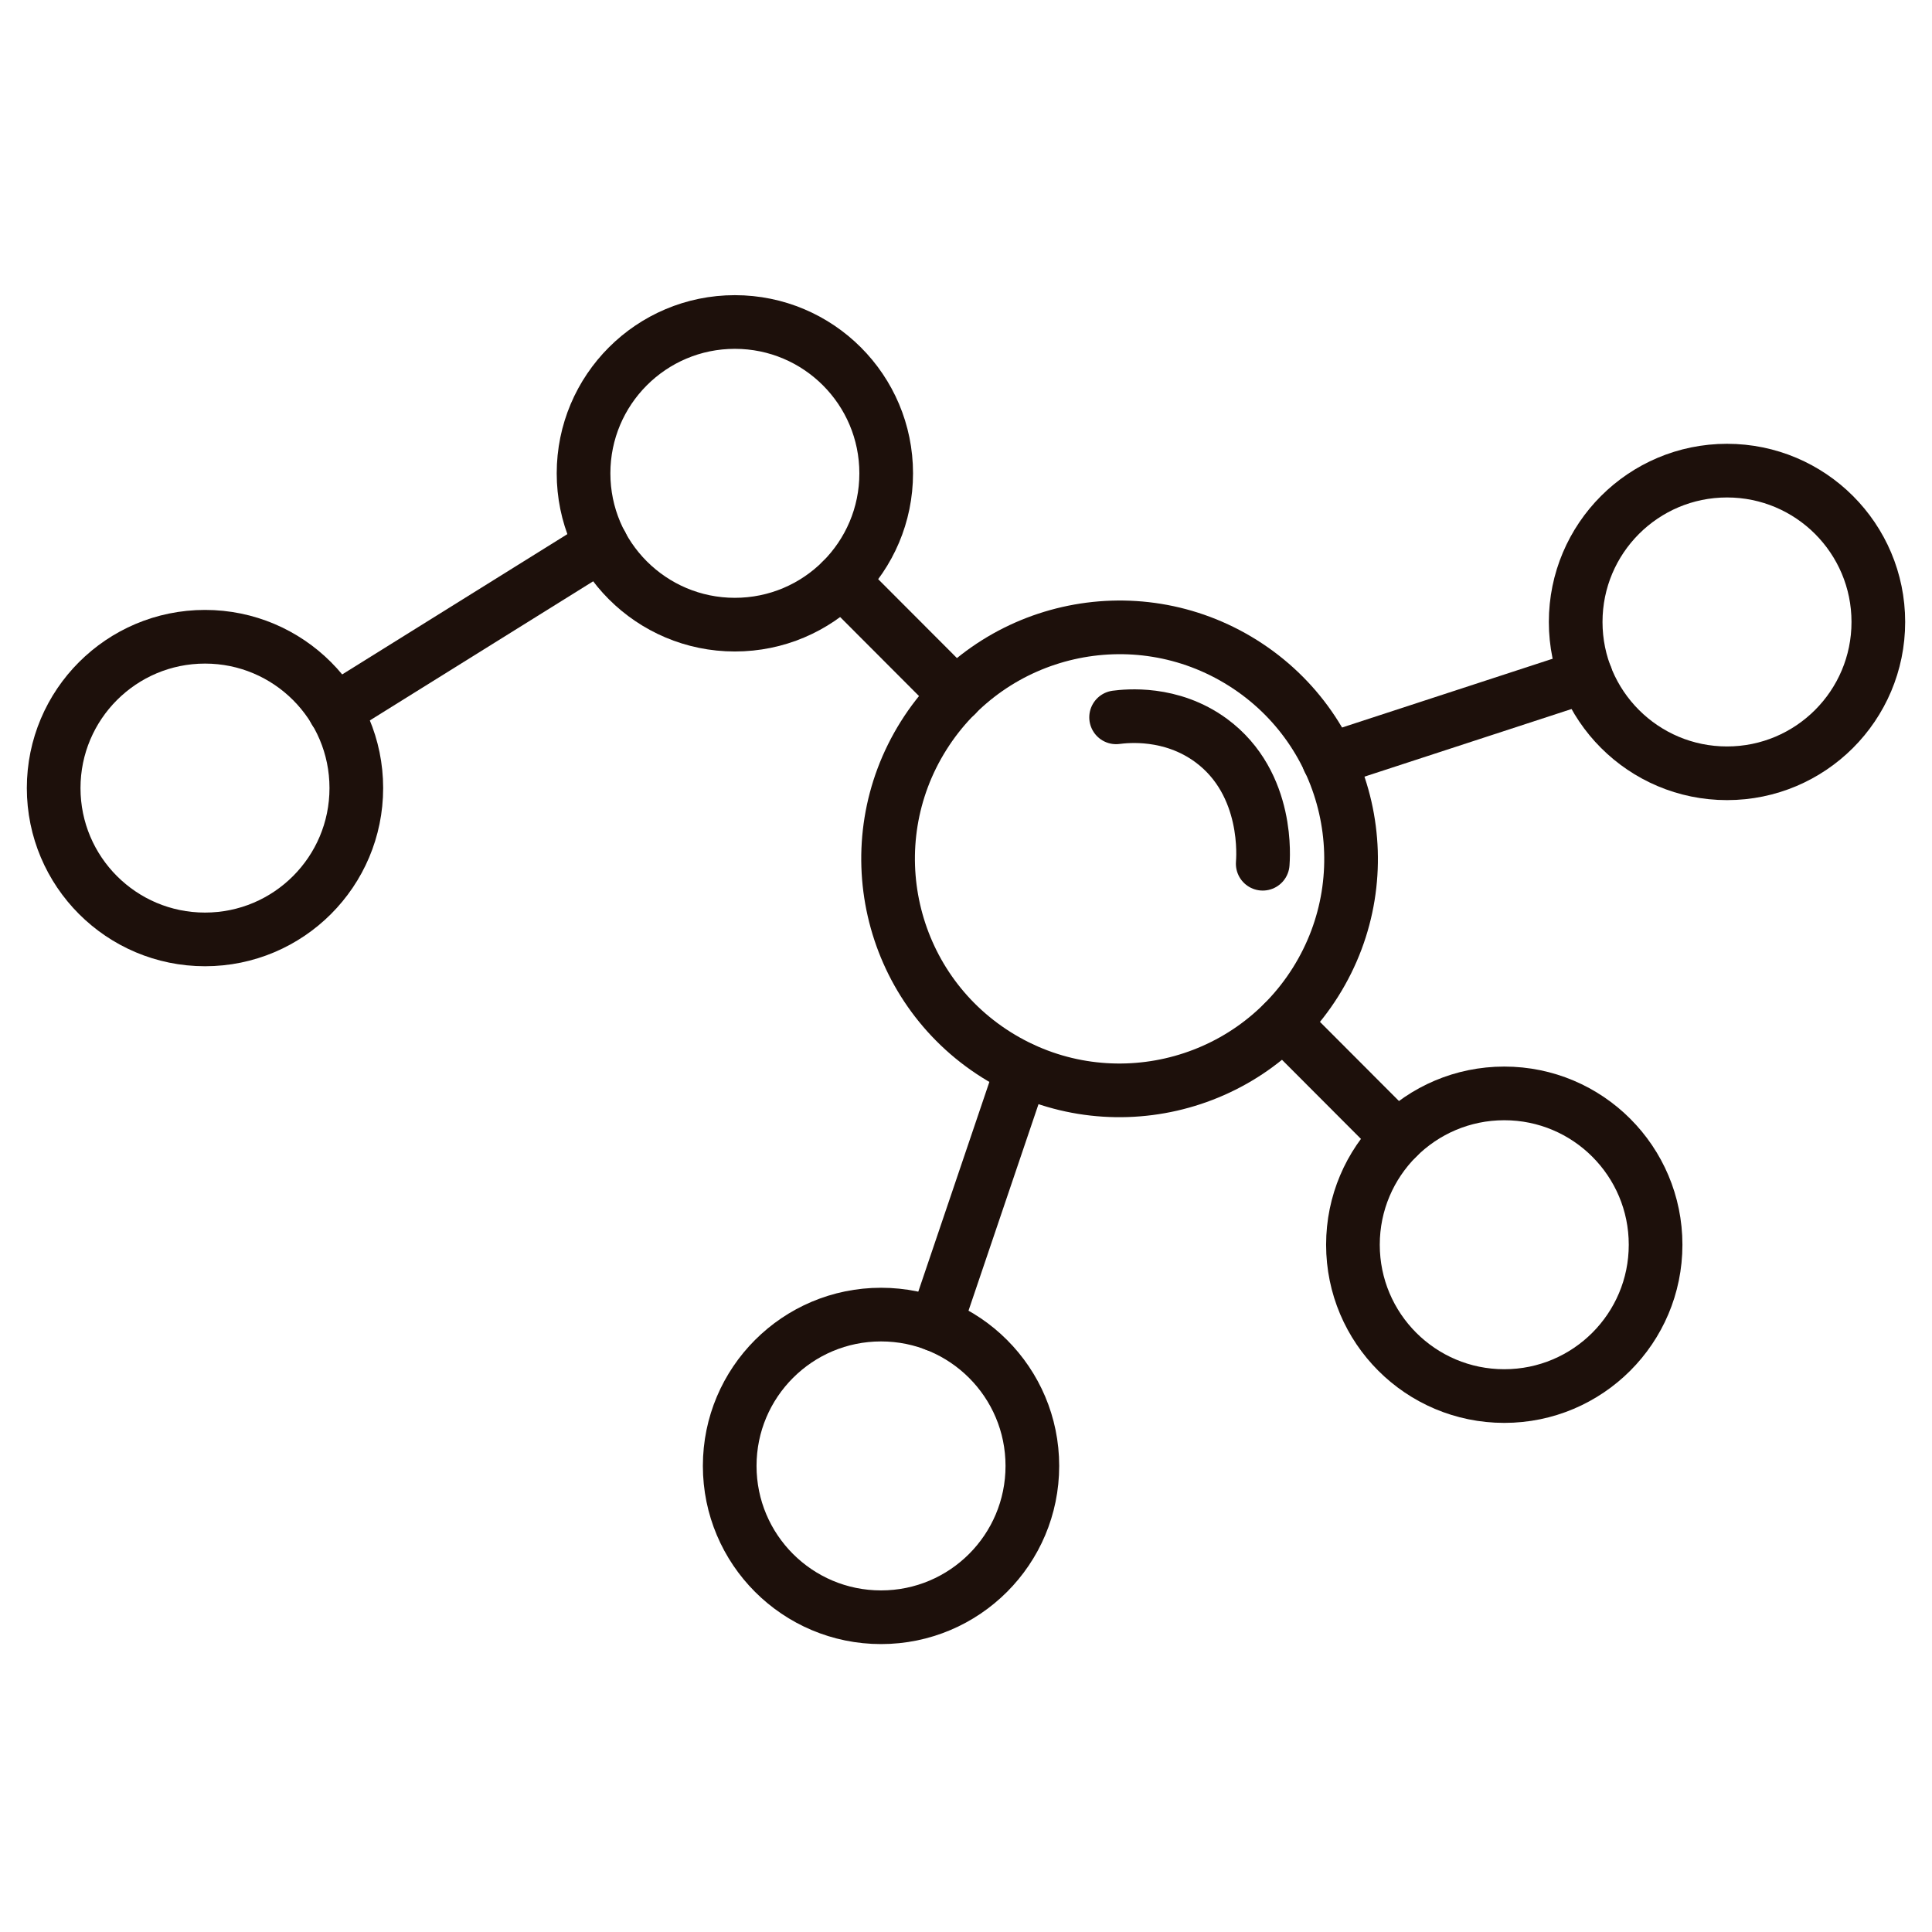
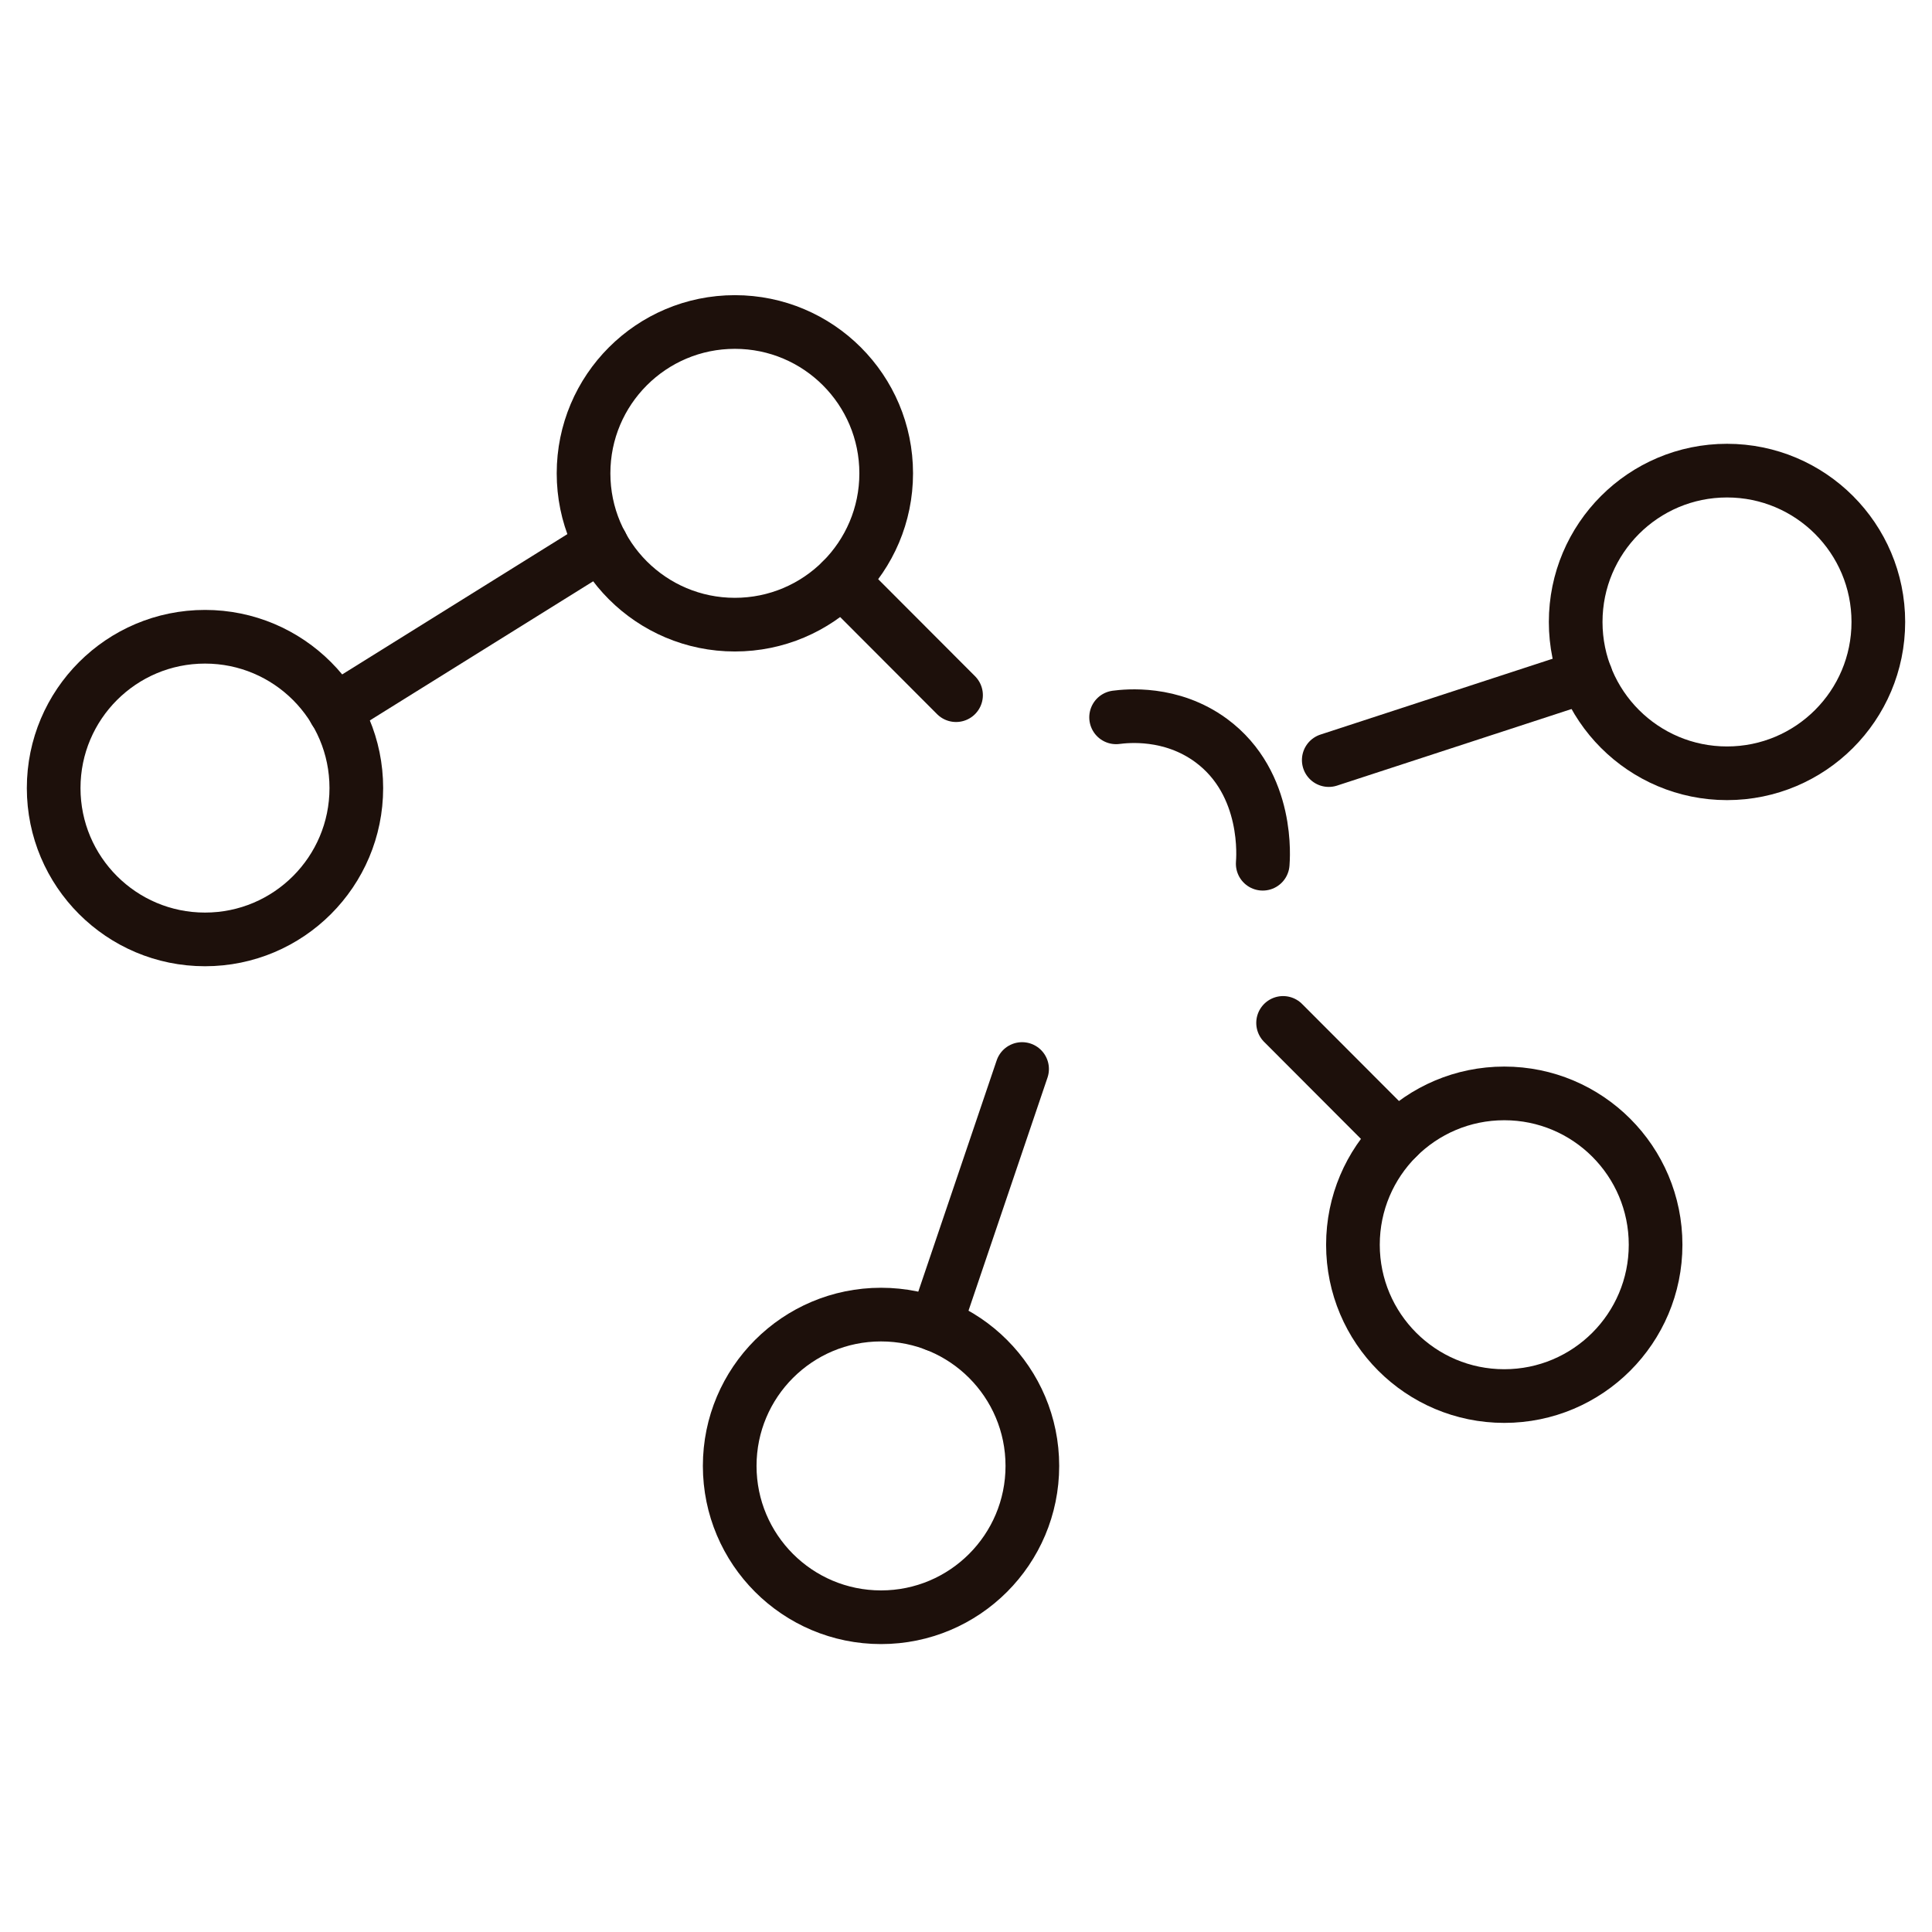
<svg xmlns="http://www.w3.org/2000/svg" fill="none" viewBox="0 0 72 72" height="72" width="72">
-   <path stroke-linejoin="round" stroke-linecap="round" stroke-width="2" stroke="#1D100B" d="M49.026 36.599C51.562 32.565 50.348 27.24 46.315 24.704C42.282 22.169 36.957 23.382 34.421 27.415C31.885 31.448 33.099 36.774 37.132 39.31C41.165 41.846 46.49 40.632 49.026 36.599Z" />
  <path stroke-linejoin="round" stroke-linecap="round" stroke-width="2" stroke="#1D100B" d="M32.834 60.27C35.949 60.27 38.473 57.745 38.473 54.63C38.473 51.516 35.949 48.991 32.834 48.991C29.719 48.991 27.194 51.516 27.194 54.63C27.194 57.745 29.719 60.27 32.834 60.27Z" />
  <path stroke-linejoin="round" stroke-linecap="round" stroke-width="2" stroke="#1D100B" d="M27.386 23.279C30.501 23.279 33.026 20.754 33.026 17.64C33.026 14.525 30.501 12 27.386 12C24.272 12 21.747 14.525 21.747 17.64C21.747 20.754 24.272 23.279 27.386 23.279Z" />
  <path stroke-linejoin="round" stroke-linecap="round" stroke-width="2" stroke="#1D100B" d="M56.06 52.027C59.174 52.027 61.699 49.502 61.699 46.388C61.699 43.273 59.174 40.748 56.06 40.748C52.945 40.748 50.42 43.273 50.42 46.388C50.42 49.502 52.945 52.027 56.06 52.027Z" />
  <path stroke-linejoin="round" stroke-linecap="round" stroke-width="2" stroke="#1D100B" d="M7.64 35.009C10.754 35.009 13.279 32.484 13.279 29.369C13.279 26.255 10.754 23.73 7.64 23.73C4.525 23.73 2 26.255 2 29.369C2 32.484 4.525 35.009 7.64 35.009Z" />
  <path stroke-linejoin="round" stroke-linecap="round" stroke-width="2" stroke="#1D100B" d="M64.361 28.818C67.475 28.818 70 26.294 70 23.179C70 20.064 67.475 17.539 64.361 17.539C61.246 17.539 58.721 20.064 58.721 23.179C58.721 26.294 61.246 28.818 64.361 28.818Z" />
  <path stroke-linejoin="round" stroke-linecap="round" stroke-width="2" stroke="#1D100B" d="M31.366 21.636L35.629 25.907" />
  <path stroke-linejoin="round" stroke-linecap="round" stroke-width="2" stroke="#1D100B" d="M47.817 38.121L52.08 42.392" />
  <path stroke-linejoin="round" stroke-linecap="round" stroke-width="2" stroke="#1D100B" d="M34.861 49.366L38.09 39.839" />
  <path stroke-linejoin="round" stroke-linecap="round" stroke-width="2" stroke="#1D100B" d="M12.478 26.483L22.414 20.293" />
  <path stroke-linejoin="round" stroke-linecap="round" stroke-width="2" stroke="#1D100B" d="M49.519 28.326L59.096 25.198" />
  <path stroke-linejoin="round" stroke-linecap="round" stroke-width="2" stroke="#1D100B" d="M41.594 26.733C41.986 26.683 43.638 26.499 45.131 27.592C47.333 29.211 47.066 32.056 47.058 32.189" />
</svg>